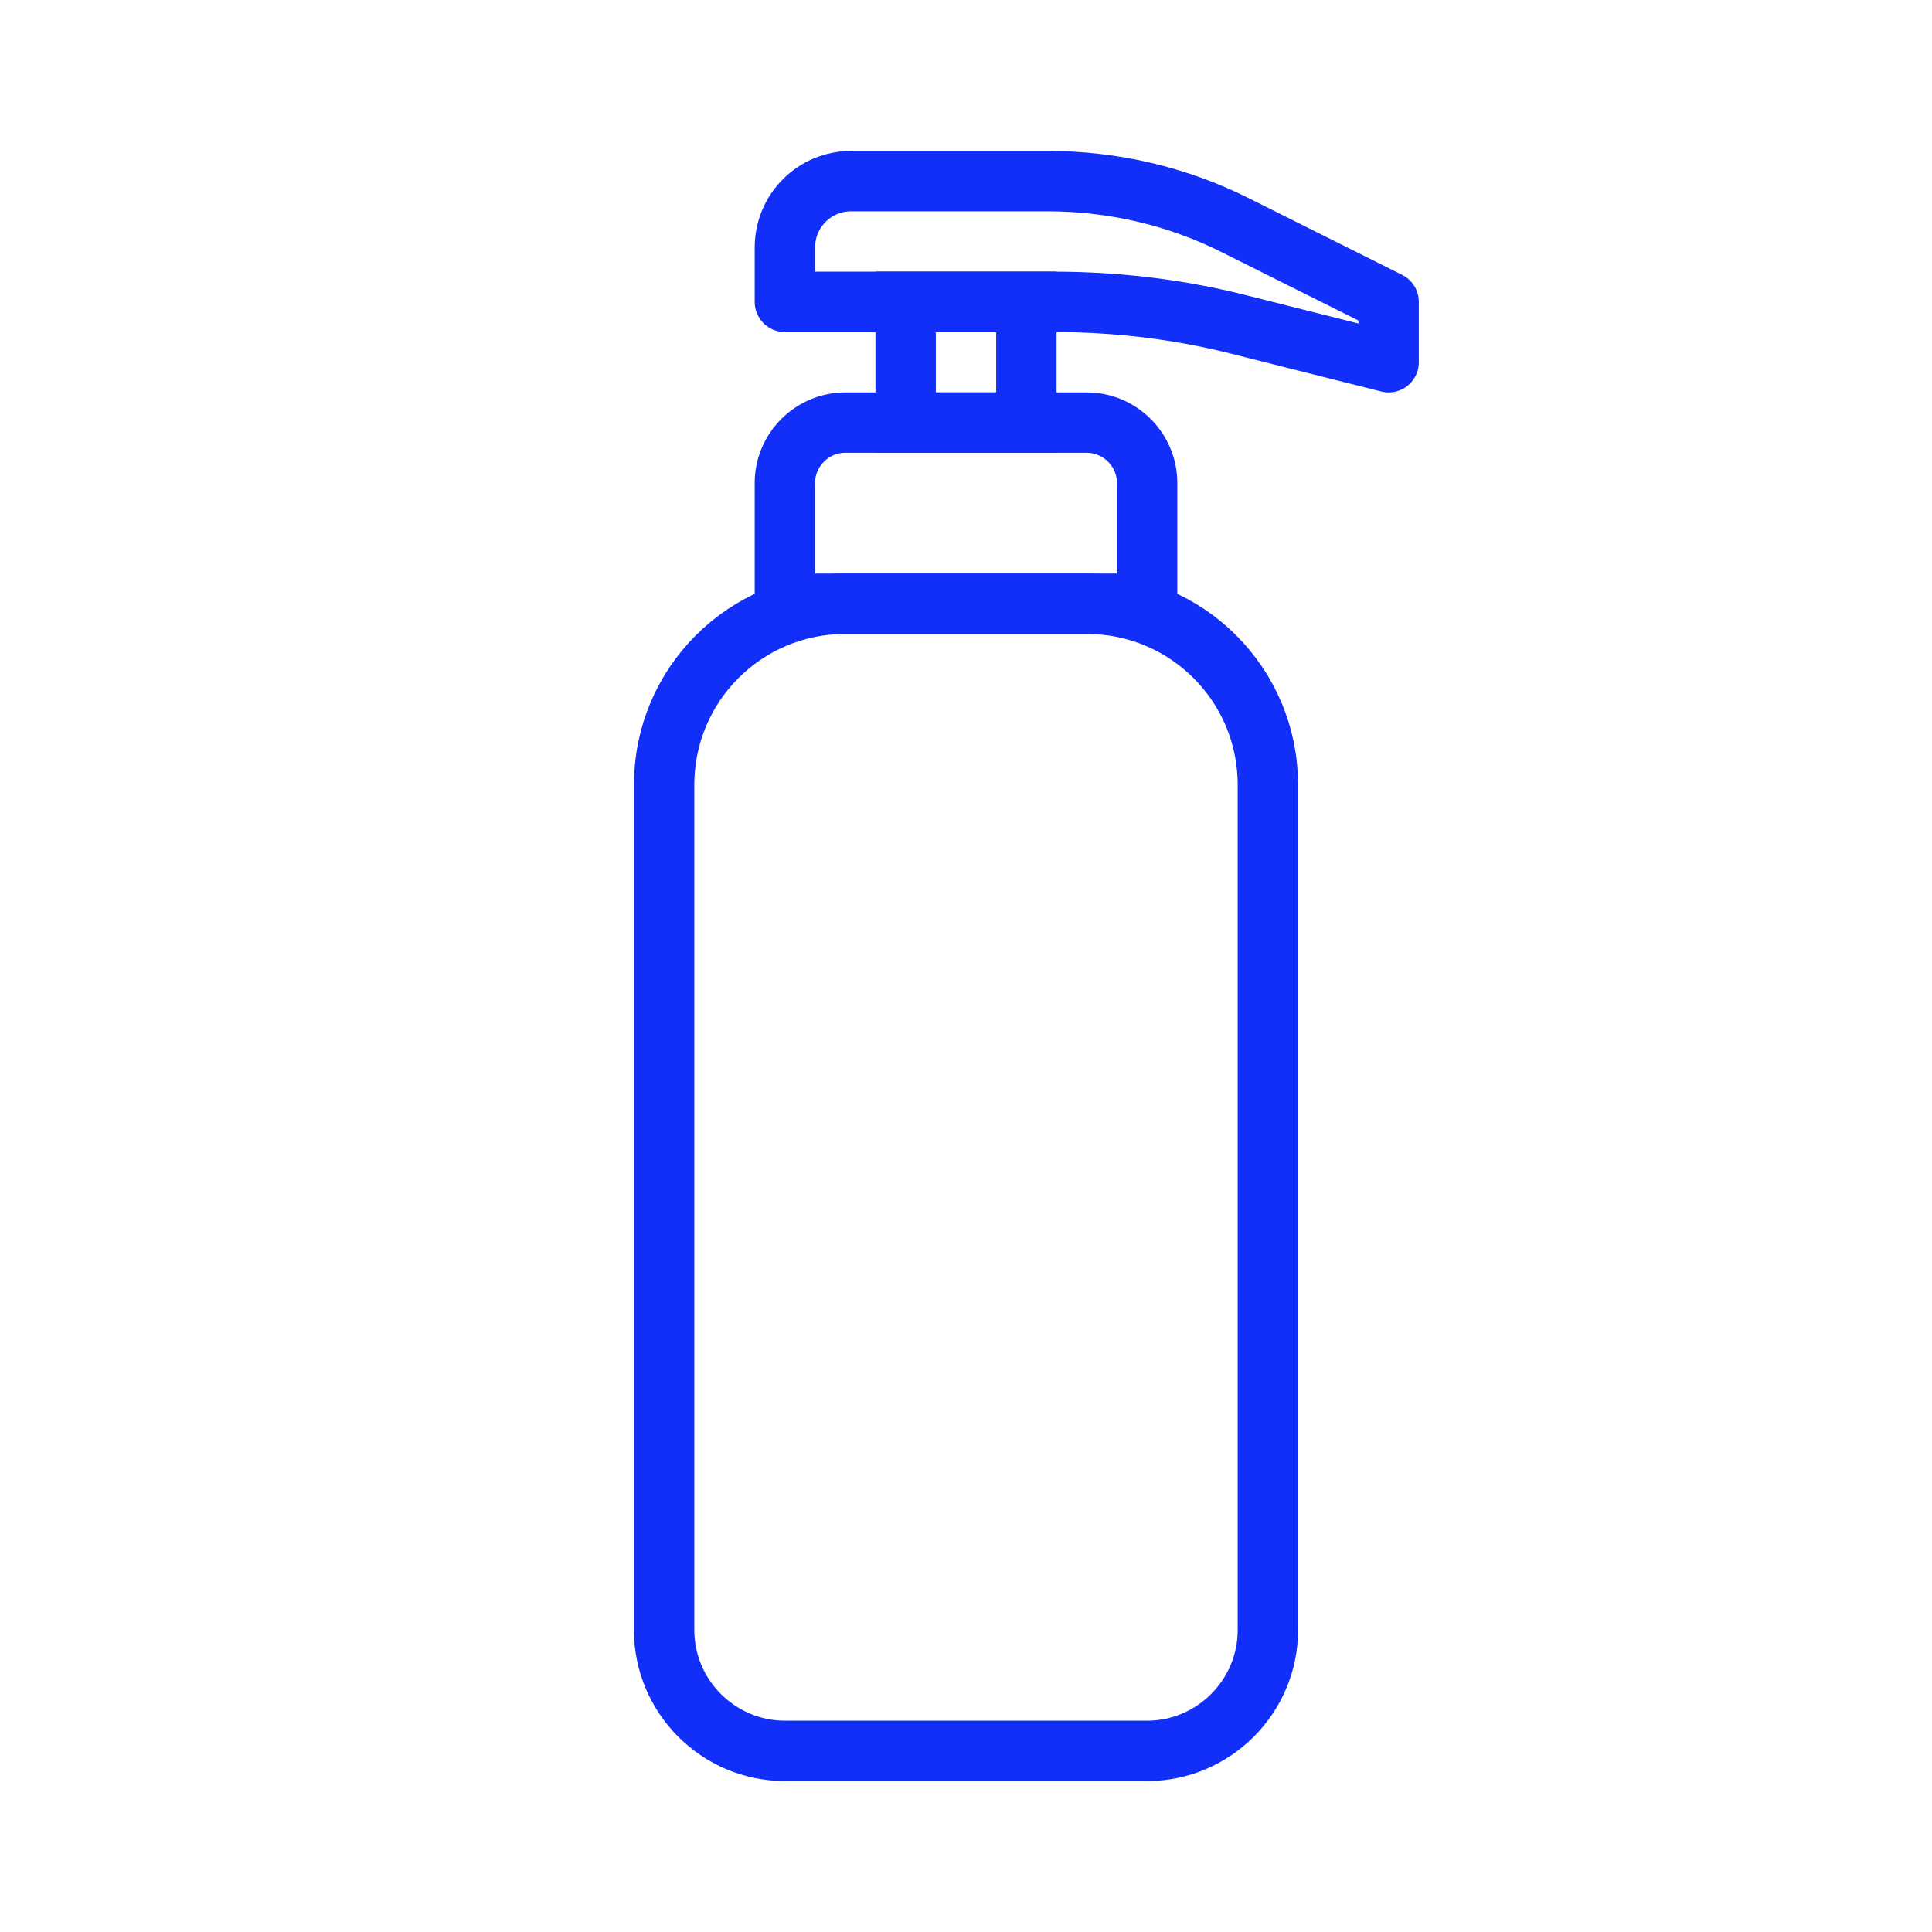
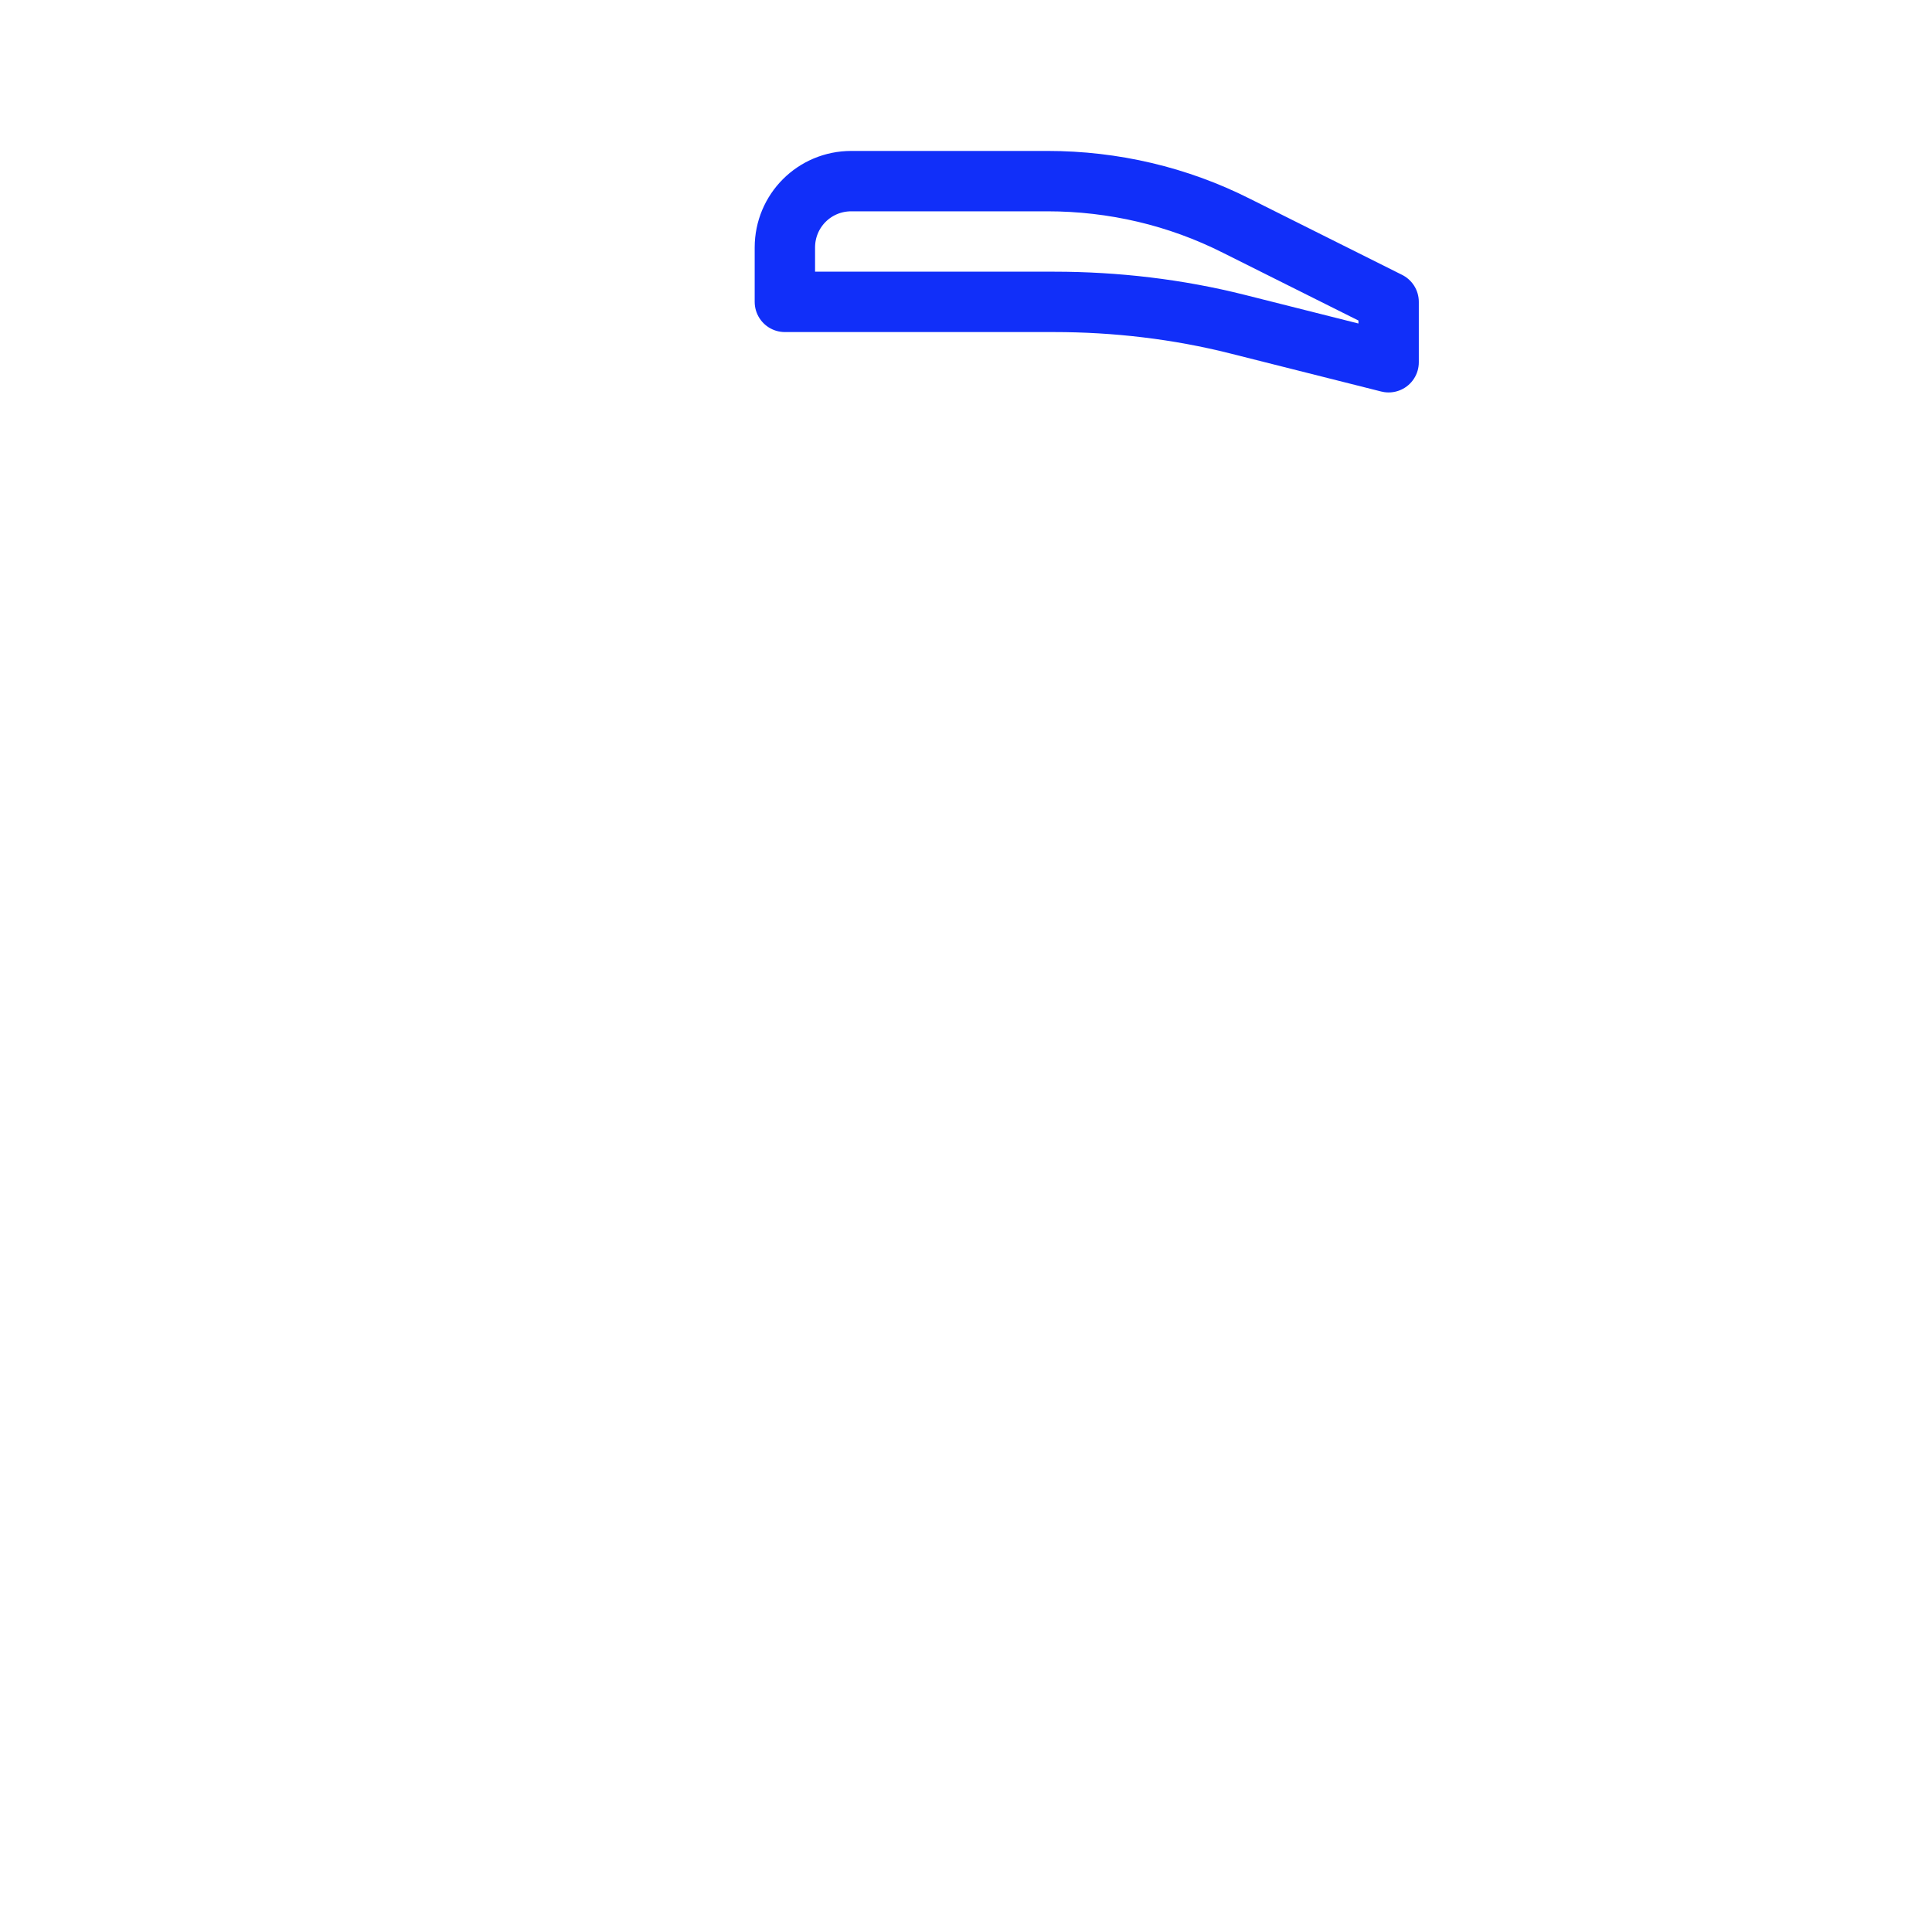
<svg xmlns="http://www.w3.org/2000/svg" id="Layer_1" data-name="Layer 1" viewBox="0 0 32 32">
  <defs>
    <style>
      .cls-1 {
        stroke-miterlimit: 10;
      }

      .cls-1, .cls-2 {
        fill: none;
        stroke: #112ff9;
        stroke-linecap: round;
      }

      .cls-2 {
        stroke-linejoin: round;
      }
    </style>
  </defs>
-   <path class="cls-1" d="M14,10h4c1.66,0,3,1.34,3,3v14c0,1.1-.9,2-2,2h-6c-1.1,0-2-.9-2-2v-14c0-1.66,1.34-3,3-3Z" />
-   <path class="cls-1" d="M14,7h4c.55,0,1,.45,1,1v2h-6v-2c0-.55.45-1,1-1Z" />
  <path class="cls-2" d="M17.46,5h-4.46v-.9c0-.61.49-1.1,1.1-1.1h3.25c1.09,0,2.16.25,3.13.74l2.52,1.26v1l-2.5-.63c-.99-.25-2.02-.37-3.04-.37Z" />
-   <rect class="cls-1" x="15" y="5" width="2" height="2" />
</svg>